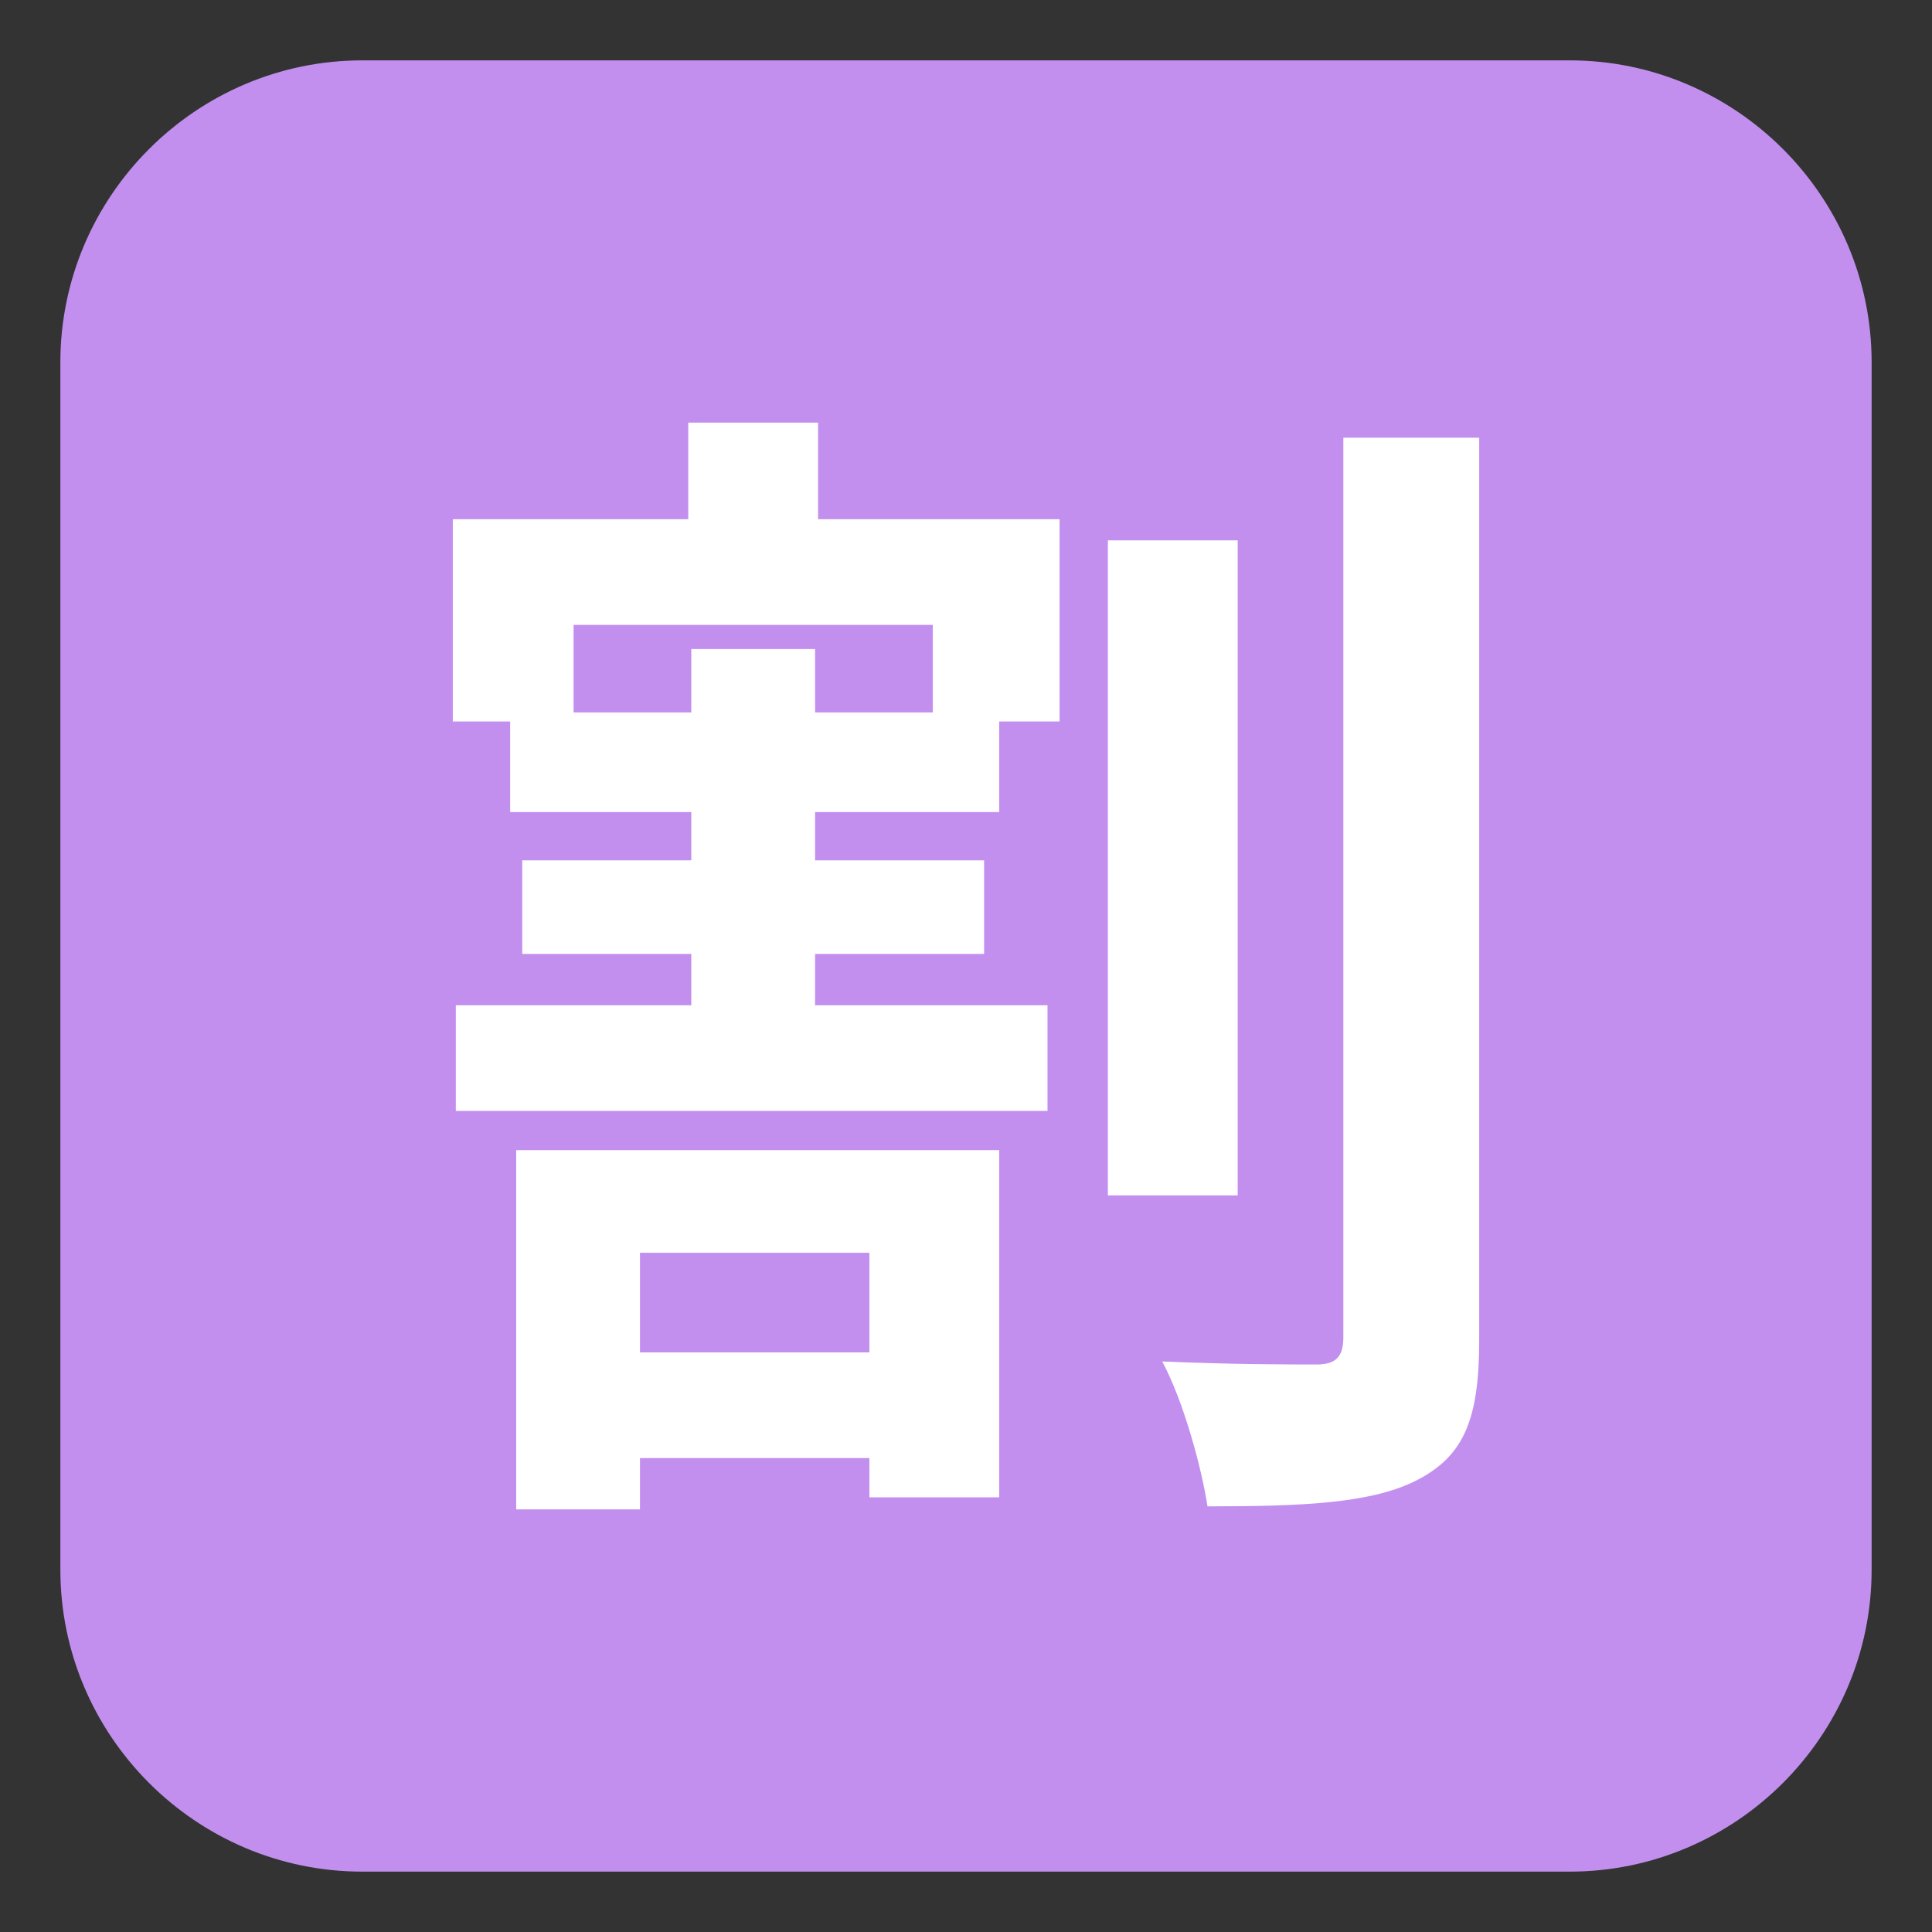
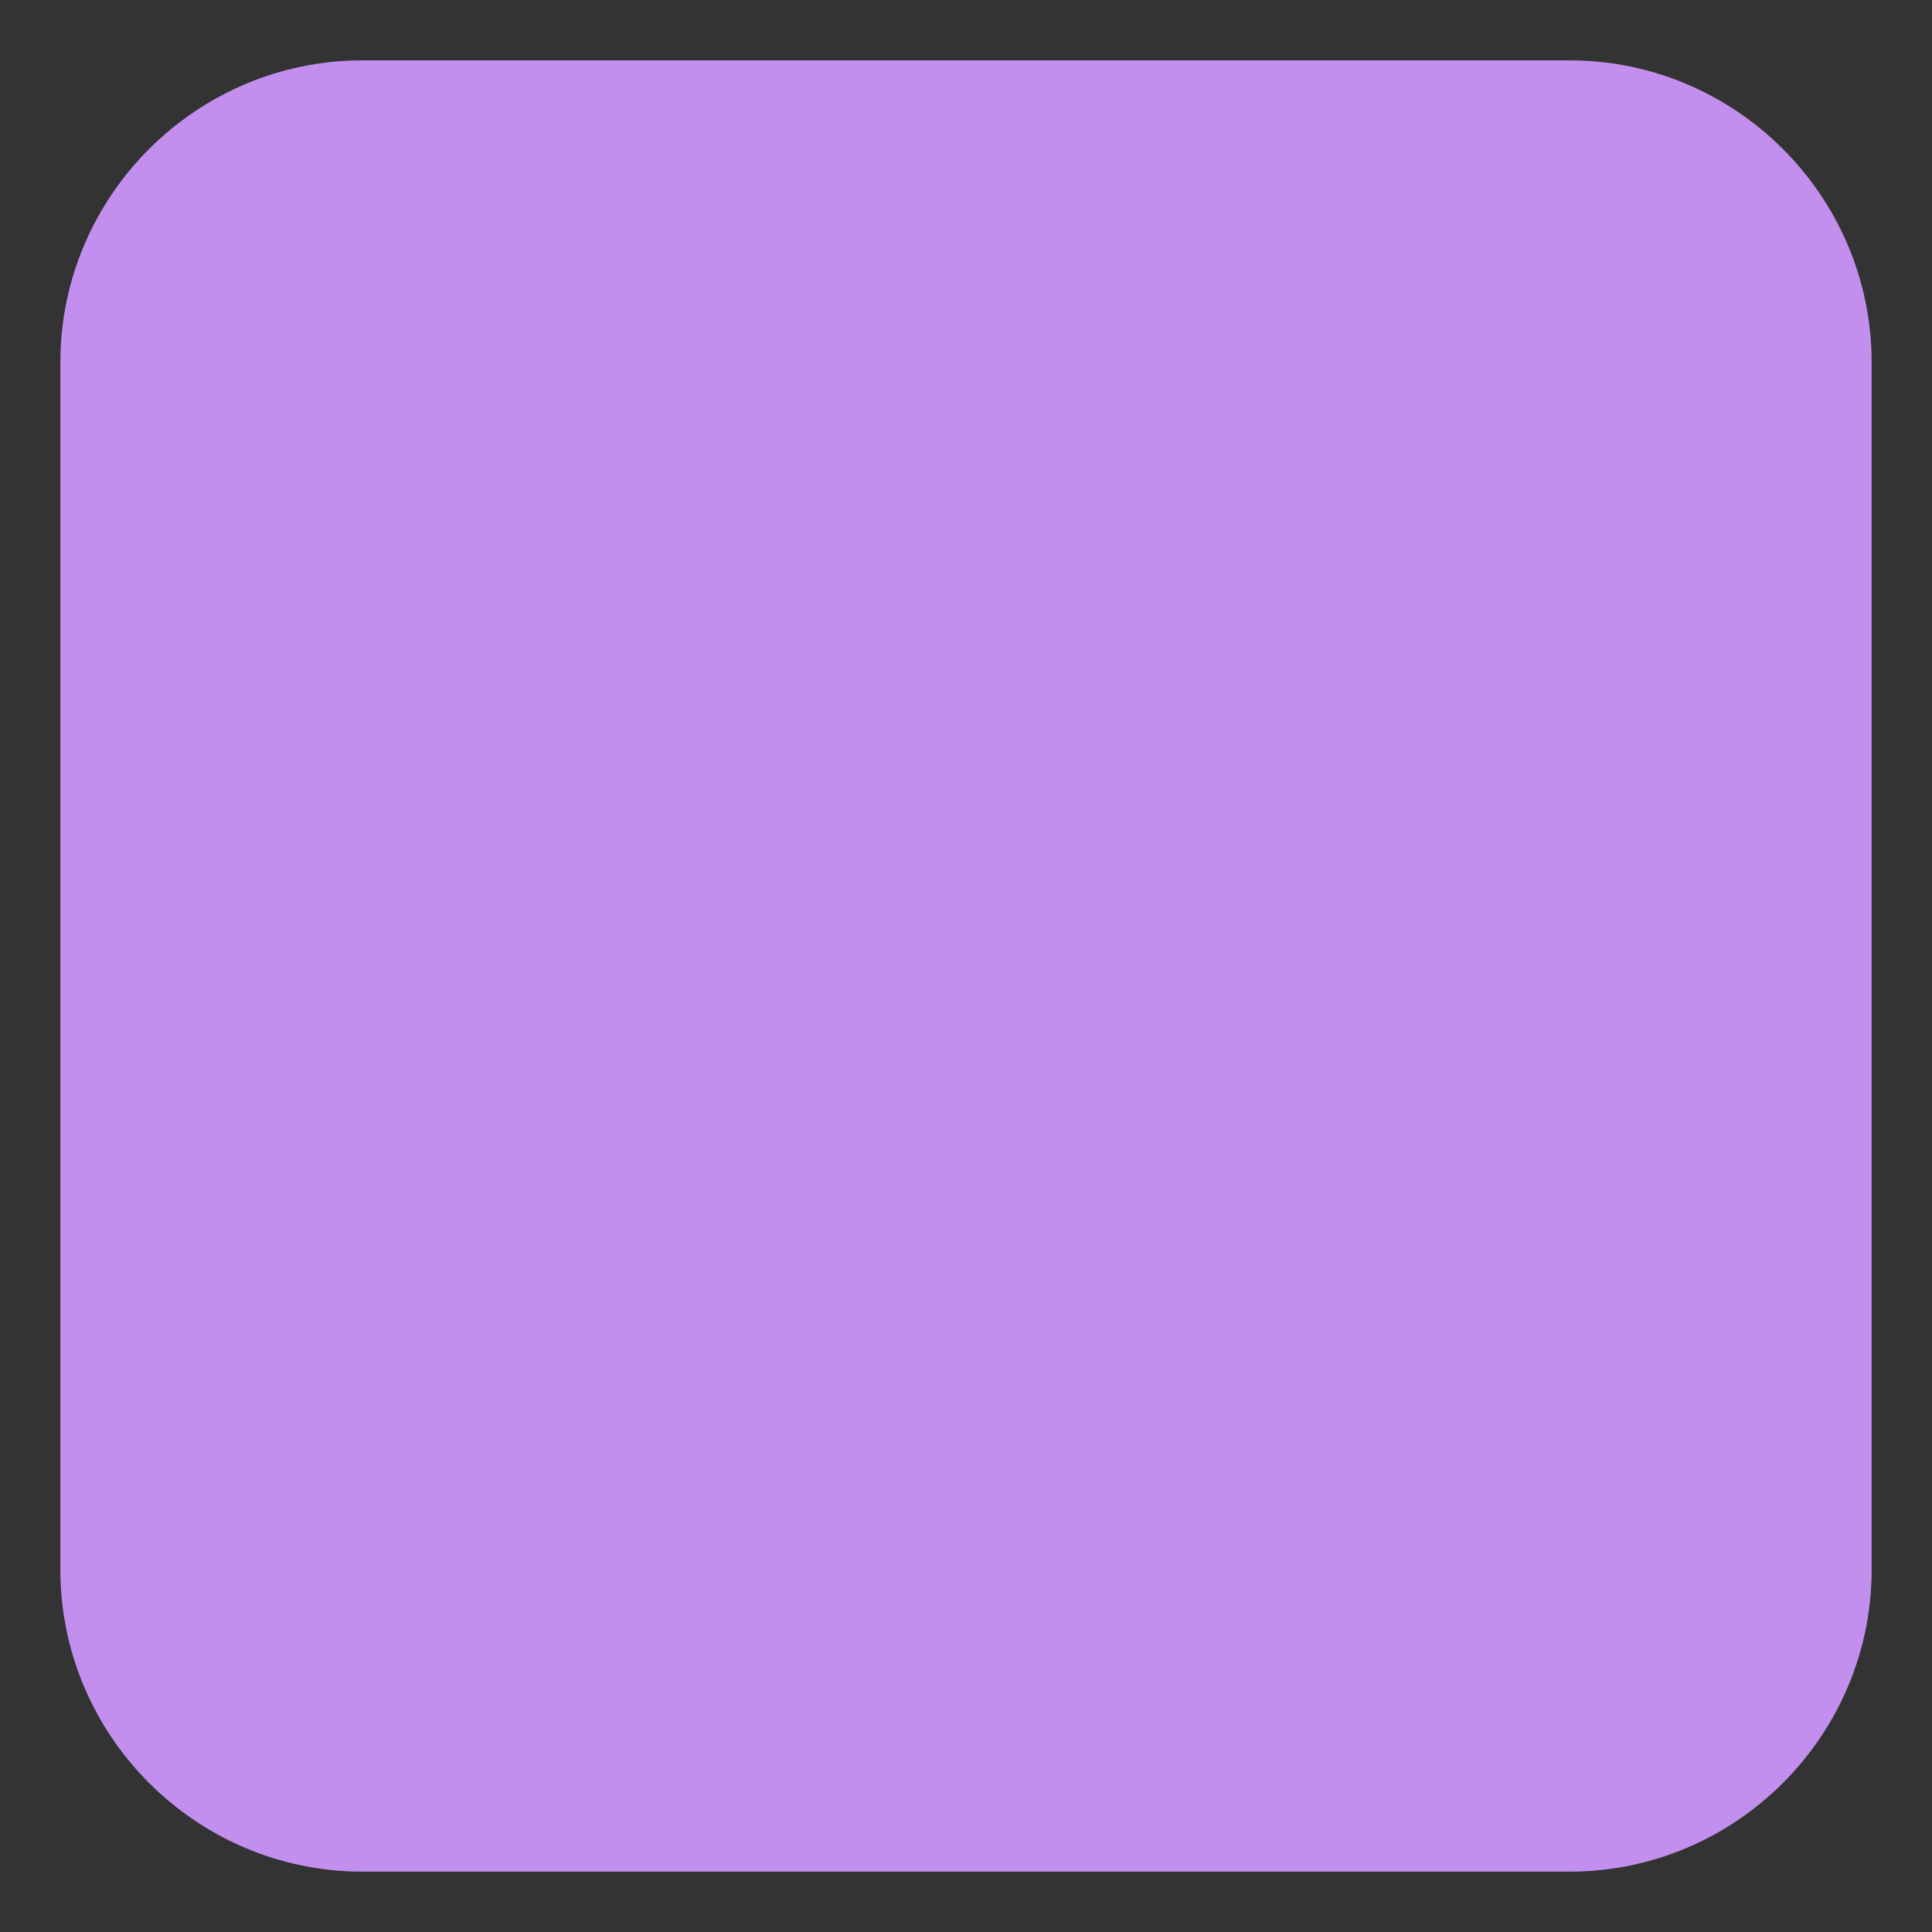
<svg xmlns="http://www.w3.org/2000/svg" viewBox="0 0 64 64" enable-background="new 0 0 64 64">
  <rect x="0" y="0" width="64" height="64" fill="#333333" stroke="none" />
  <path d="M62,52c0,5.5-4.5,10-10,10H12C6.5,62,2,57.5,2,52V12C2,6.5,6.5,2,12,2h40c5.5,0,10,4.5,10,10V52z" fill="#c28fef" />
-   <path d="m27.1 17.2h8v6.7h-2v3h-6.1v1.6h5.6v3.1h-5.6v1.7h7.7v3.5h-19.6v-3.5h7.8v-1.7h-5.6v-3.1h5.6v-1.6h-6v-3h-1.9v-6.7h7.8v-3.2h4.3c0 0 0 3.2 0 3.2m-10 20.9h16v11.5h-4.3v-1.3h-7.6v1.7h-4.1c0 0 0-11.9 0-11.9m13.8-17.4h-11.9v2.9h3.9v-2.1h4.1v2.1h3.9v-2.9m-9.7 20.8v3.3h7.6v-3.3h-7.6m19.8-1.9h-4.3v-21.7h4.3v21.7m8-25.1v29.9c0 2.6-.5 3.8-2 4.6-1.5.8-3.8.9-7 .9-.2-1.3-.8-3.5-1.5-4.8 2.2.1 4.4.1 5.1.1.6 0 .9-.2.9-.9v-29.8h4.5" fill="#fff" />
</svg>